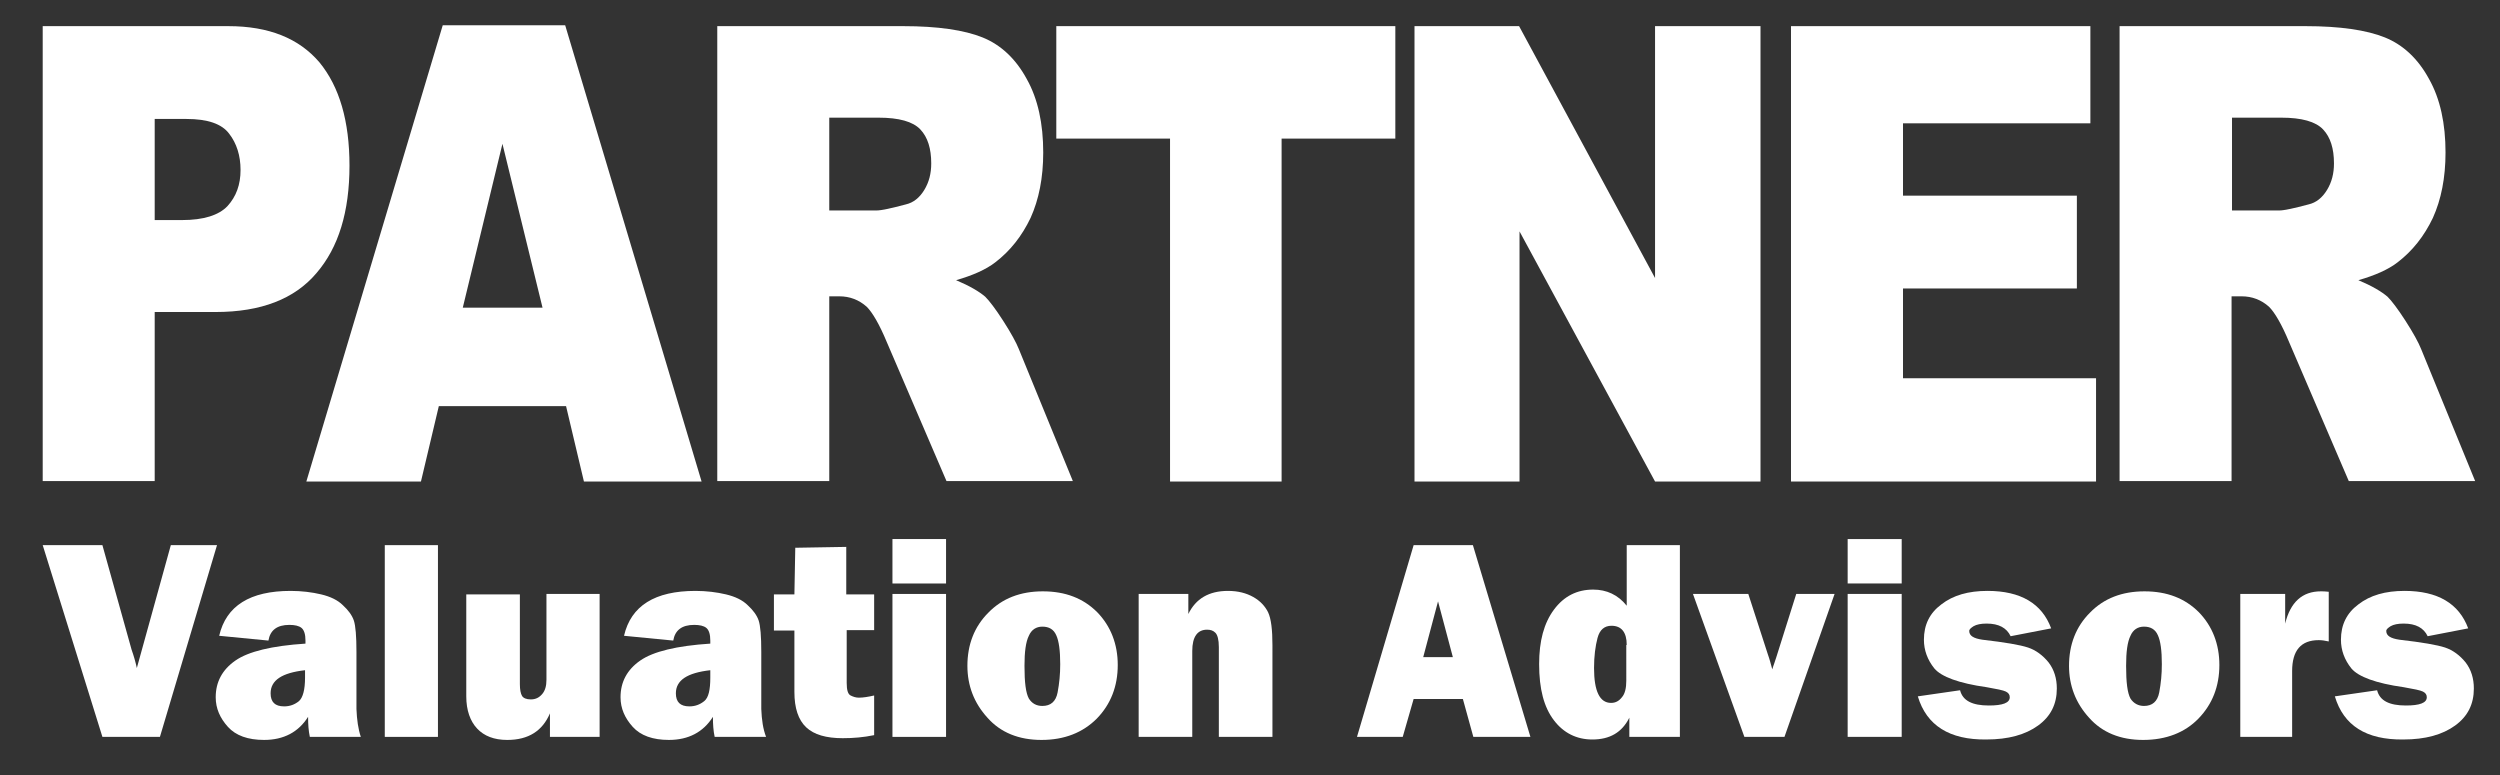
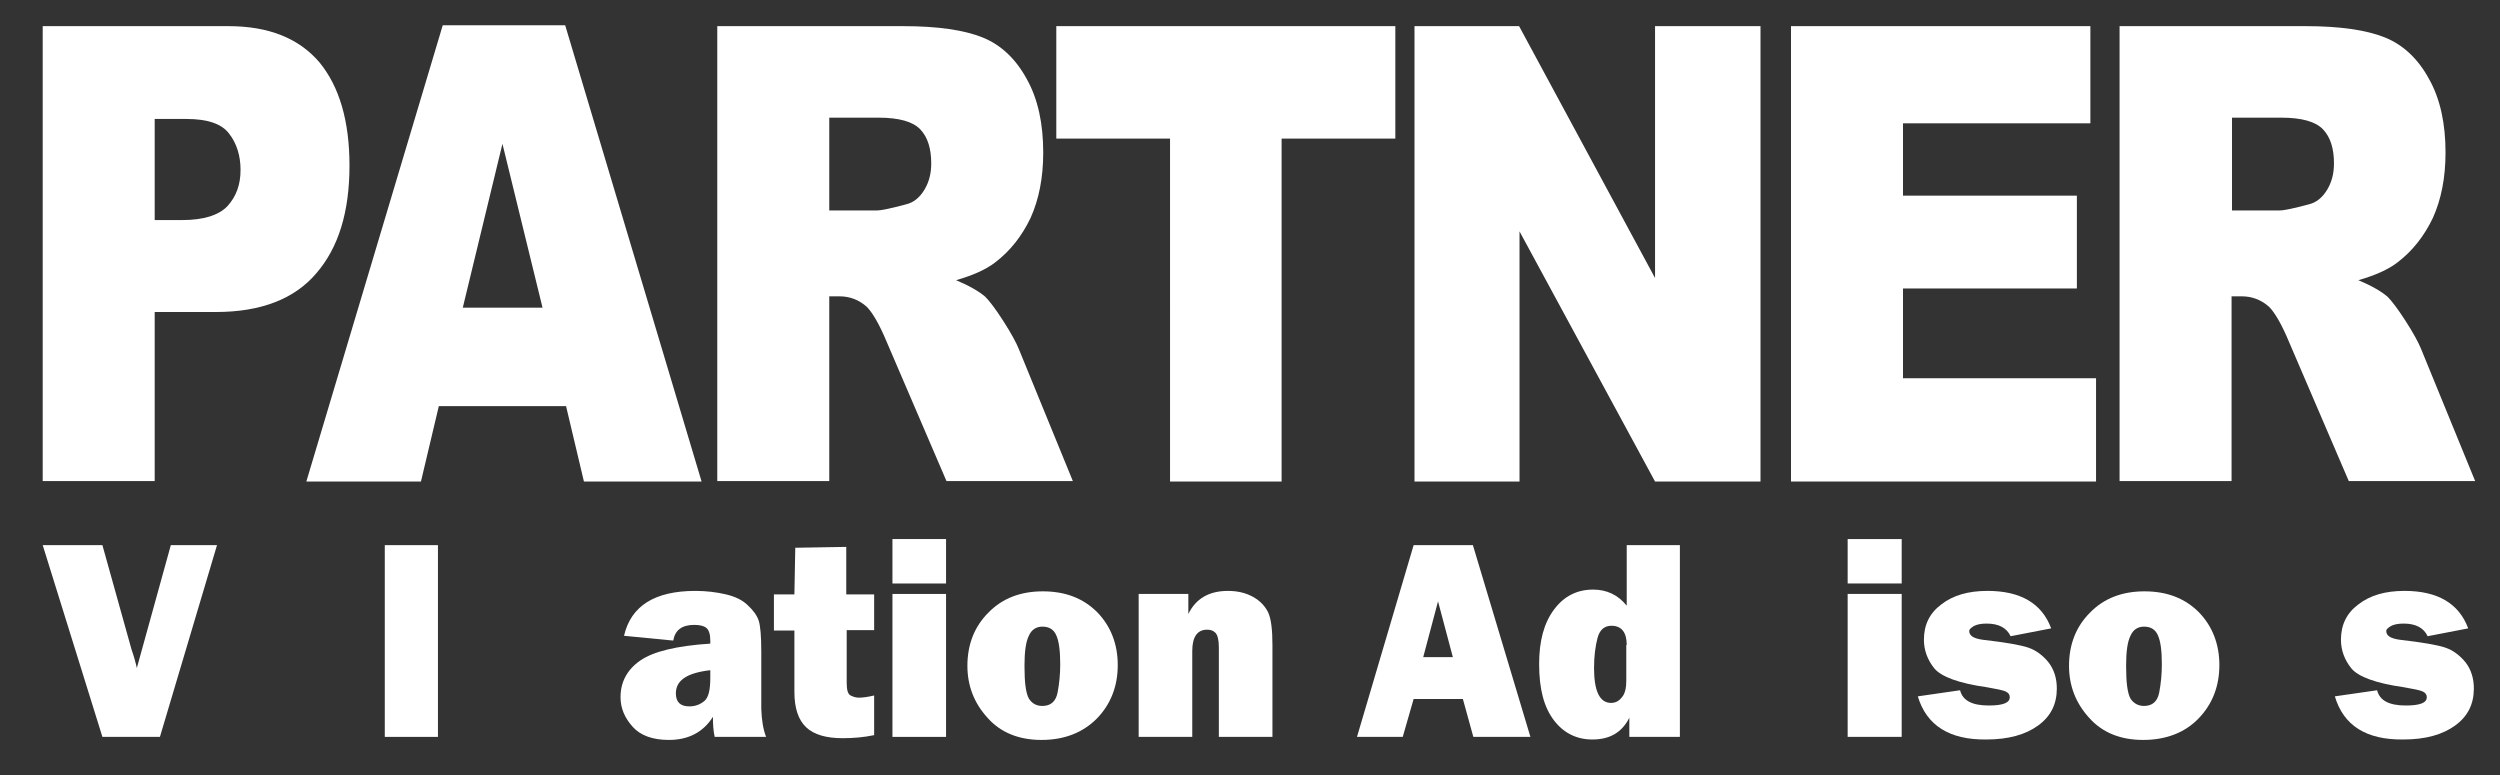
<svg xmlns="http://www.w3.org/2000/svg" version="1.1" x="0px" y="0px" viewBox="0 0 573.7 177.9" style="enable-background:new 0 0 573.7 177.9;" xml:space="preserve">
  <rect x="0" y="0" width="573.7" height="177.9" fill="#333333" stroke="none" />
  <style type="text/css"> .st0{fill:#FFFFFF;} </style>
  <g id="Layer_2"> </g>
  <g id="White_PVA_Logo">
    <g>
      <g>
        <g>
          <path class="st0" d="M49.8,125.1l-13.1,44H23.5l-13.7-44h13.7l6.7,24c0.5,1.4,0.9,2.8,1.2,4.2l7.8-28.2H49.8z" />
-           <path class="st0" d="M82.8,169.1H71.1c-0.3-1.4-0.4-2.9-0.4-4.6c-2.2,3.5-5.6,5.3-10.1,5.3c-3.7,0-6.5-1-8.3-3 c-1.8-2-2.8-4.2-2.8-6.8c0-3.5,1.5-6.3,4.5-8.4c3-2.1,8.4-3.4,16.1-3.9V147c0-1.4-0.3-2.4-0.9-2.9c-0.6-0.5-1.6-0.7-2.8-0.7 c-2.8,0-4.4,1.2-4.8,3.6l-11.3-1.1c1.6-6.9,7.1-10.3,16.4-10.3c2.5,0,4.9,0.3,7,0.8c2.1,0.5,3.8,1.3,5,2.5 c1.2,1.1,2.1,2.3,2.5,3.5c0.4,1.2,0.6,3.6,0.6,7.2v13.1C81.9,165.2,82.2,167.3,82.8,169.1z M70,153.8c-5.3,0.6-7.9,2.3-7.9,5.3 c0,2,1,3,3.1,3c1.3,0,2.4-0.4,3.4-1.2c0.9-0.8,1.4-2.6,1.4-5.4V153.8z" />
          <path class="st0" d="M100.5,125.1v44H88.3v-44H100.5z" />
-           <path class="st0" d="M137.6,136.3v32.8h-11.4v-5.4c-1.7,4-4.9,6.1-9.8,6.1c-3,0-5.3-0.9-6.9-2.6c-1.6-1.7-2.5-4.2-2.5-7.4v-23.4 h12.3V157c0,1.3,0.2,2.2,0.5,2.7s1,0.8,2,0.8c1.1,0,1.9-0.4,2.6-1.2c0.7-0.8,1-1.9,1-3.3v-19.7H137.6z" />
          <path class="st0" d="M175.8,169.1H164c-0.3-1.4-0.4-2.9-0.4-4.6c-2.2,3.5-5.6,5.3-10.1,5.3c-3.7,0-6.5-1-8.3-3 c-1.8-2-2.8-4.2-2.8-6.8c0-3.5,1.5-6.3,4.5-8.4c3-2.1,8.4-3.4,16.1-3.9V147c0-1.4-0.3-2.4-0.9-2.9c-0.6-0.5-1.6-0.7-2.8-0.7 c-2.8,0-4.4,1.2-4.8,3.6l-11.3-1.1c1.6-6.9,7.1-10.3,16.4-10.3c2.5,0,4.9,0.3,7,0.8c2.1,0.5,3.8,1.3,5,2.5 c1.2,1.1,2.1,2.3,2.5,3.5c0.4,1.2,0.6,3.6,0.6,7.2v13.1C174.8,165.2,175.1,167.3,175.8,169.1z M163,153.8 c-5.3,0.6-7.9,2.3-7.9,5.3c0,2,1,3,3.1,3c1.3,0,2.4-0.4,3.4-1.2s1.4-2.6,1.4-5.4V153.8z" />
          <path class="st0" d="M200.6,136.3v8.3h-6.3v12.1c0,1.7,0.3,2.6,0.9,2.9c0.6,0.3,1.2,0.5,1.9,0.5c1,0,2.2-0.2,3.5-0.5v9.1 c-2.4,0.5-4.8,0.7-7.2,0.7c-3.8,0-6.6-0.8-8.4-2.5c-1.8-1.7-2.7-4.4-2.7-8.1l0-3.8v-10.3h-4.7v-8.3h4.7l0.2-10.7l11.7-0.2v10.9 H200.6z" />
          <path class="st0" d="M217.1,123.7v10.2h-12.3v-10.2H217.1z M217.1,136.3v32.8h-12.3v-32.8H217.1z" />
          <path class="st0" d="M239,169.8c-5.2,0-9.4-1.7-12.4-5.1c-3.1-3.4-4.6-7.4-4.6-11.9c0-4.9,1.6-9,4.8-12.2 c3.2-3.3,7.4-4.9,12.5-4.9c5.2,0,9.3,1.6,12.5,4.8c3.1,3.2,4.7,7.3,4.7,12.1c0,4.9-1.6,9-4.8,12.3 C248.5,168.1,244.3,169.8,239,169.8z M239.2,162c1.9,0,3.1-1,3.5-3.1c0.4-2.1,0.6-4.2,0.6-6.5c0-3.1-0.3-5.3-0.9-6.6 c-0.6-1.4-1.7-2-3.2-2c-1.4,0-2.5,0.7-3.1,2.1c-0.7,1.4-1,3.7-1,6.9c0,3.8,0.3,6.2,1,7.5C236.8,161.4,237.8,162,239.2,162z" />
          <path class="st0" d="M292,169.1h-12.3v-20.6c0-1.7-0.3-2.8-0.8-3.3c-0.5-0.5-1.1-0.7-1.9-0.7c-2.2,0-3.4,1.6-3.4,4.9v19.7h-12.3 v-32.8h11.4v4.6c1.7-3.5,4.7-5.3,9.1-5.3c2.3,0,4.2,0.5,5.8,1.4c1.6,0.9,2.7,2.1,3.4,3.5c0.7,1.5,1,4,1,7.6V169.1z" />
          <path class="st0" d="M338.1,169.1l-2.4-8.7h-11.3l-2.5,8.7h-10.5l13-44H338l13.2,44H338.1z M326.6,150.8h6.8l-3.4-12.8 L326.6,150.8z" />
          <path class="st0" d="M385.5,169.1h-11.6v-4.4c-1.7,3.4-4.5,5-8.5,5c-3.6,0-6.6-1.5-8.8-4.4c-2.3-3-3.4-7.2-3.4-12.9 c0-5.3,1.1-9.4,3.4-12.5c2.3-3.1,5.3-4.6,9-4.6c3.1,0,5.7,1.2,7.7,3.7v-13.9h12.2V169.1z M373.3,148c0-2.9-1.2-4.4-3.5-4.4 c-1.6,0-2.7,0.9-3.2,2.8c-0.5,1.9-0.8,4.2-0.8,6.9c0,5.3,1.3,8,3.9,8c1,0,1.8-0.4,2.5-1.3c0.7-0.8,1-2.1,1-3.8V148z" />
-           <path class="st0" d="M421,136.3l-11.5,32.8h-9.2l-11.8-32.8h12.7l4.5,13.9c0.4,1.1,0.7,2.3,1,3.4c0.1-0.4,0.3-0.9,0.5-1.5 c0-0.1,0.2-0.5,0.4-1.2l4.6-14.6H421z" />
          <path class="st0" d="M436.4,123.7v10.2H424v-10.2H436.4z M436.4,136.3v32.8H424v-32.8H436.4z" />
          <path class="st0" d="M440.1,159.8l9.7-1.4c0.6,2.4,2.8,3.5,6.6,3.5c3.2,0,4.8-0.6,4.8-1.9c0-0.6-0.3-1-0.9-1.3 c-0.6-0.3-2.1-0.6-4.4-1c-6.4-0.9-10.4-2.4-12-4.3c-1.6-2-2.4-4.2-2.4-6.6c0-3.4,1.3-6.1,4-8.1c2.7-2.1,6.2-3.1,10.6-3.1 c7.6,0,12.5,2.9,14.6,8.6l-9.3,1.8c-0.9-1.9-2.7-2.9-5.5-2.9c-1.3,0-2.3,0.2-3,0.6c-0.6,0.4-1,0.7-1,1.1c0,1.1,1,1.7,3,2 c5.2,0.6,8.7,1.2,10.5,1.8c1.8,0.6,3.4,1.8,4.7,3.4c1.3,1.7,1.9,3.7,1.9,6c0,3.6-1.4,6.4-4.3,8.5s-6.8,3.2-11.9,3.2 C447.4,169.8,442.1,166.5,440.1,159.8z" />
          <path class="st0" d="M491.8,169.8c-5.2,0-9.4-1.7-12.4-5.1c-3.1-3.4-4.6-7.4-4.6-11.9c0-4.9,1.6-9,4.8-12.2 c3.2-3.3,7.4-4.9,12.5-4.9c5.2,0,9.3,1.6,12.5,4.8c3.1,3.2,4.7,7.3,4.7,12.1c0,4.9-1.6,9-4.8,12.3 C501.4,168.1,497.1,169.8,491.8,169.8z M492,162c1.9,0,3.1-1,3.5-3.1c0.4-2.1,0.6-4.2,0.6-6.5c0-3.1-0.3-5.3-0.9-6.6 c-0.6-1.4-1.7-2-3.2-2c-1.4,0-2.5,0.7-3.1,2.1c-0.7,1.4-1,3.7-1,6.9c0,3.8,0.3,6.2,1,7.5C489.6,161.4,490.7,162,492,162z" />
-           <path class="st0" d="M525.9,169.1h-11.8v-32.8h10.3v6.8c1.2-4.9,3.9-7.4,8.2-7.4c0.4,0,1,0,1.8,0.1v11.4 c-0.9-0.2-1.6-0.3-2.3-0.3c-4.1,0-6.1,2.4-6.1,7.1V169.1z" />
          <path class="st0" d="M535.8,159.8l9.7-1.4c0.6,2.4,2.8,3.5,6.6,3.5c3.2,0,4.8-0.6,4.8-1.9c0-0.6-0.3-1-0.9-1.3 c-0.6-0.3-2.1-0.6-4.4-1c-6.4-0.9-10.4-2.4-12-4.3c-1.6-2-2.4-4.2-2.4-6.6c0-3.4,1.3-6.1,4-8.1c2.7-2.1,6.2-3.1,10.6-3.1 c7.6,0,12.5,2.9,14.6,8.6l-9.3,1.8c-0.9-1.9-2.7-2.9-5.5-2.9c-1.3,0-2.3,0.2-3,0.6c-0.6,0.4-1,0.7-1,1.1c0,1.1,1,1.7,3,2 c5.2,0.6,8.7,1.2,10.5,1.8c1.8,0.6,3.4,1.8,4.7,3.4c1.3,1.7,1.9,3.7,1.9,6c0,3.6-1.4,6.4-4.3,8.5s-6.8,3.2-11.9,3.2 C543,169.8,537.8,166.5,535.8,159.8z" />
        </g>
      </g>
      <g>
        <path class="st0" d="M9.8,6h42.6c9.3,0,16.2,2.8,20.9,8.3c4.6,5.6,6.9,13.5,6.9,23.7c0,10.6-2.5,18.8-7.6,24.7 c-5,5.9-12.7,8.9-23.1,8.9h-14v38.8H9.8V6z M35.5,50.5h6.3c4.9,0,8.4-1.1,10.4-3.2c2-2.2,3-4.9,3-8.3c0-3.3-0.9-6.1-2.6-8.3 c-1.7-2.3-5-3.4-9.8-3.4h-7.3V50.5z" />
        <path class="st0" d="M129.9,93.2h-29.2l-4.1,17.3H70.3L101.6,5.8h28.1L161,110.5H134L129.9,93.2z M124.5,70.6L115.3,33l-9.1,37.6 H124.5z" />
        <path class="st0" d="M164.6,110.5V6h42.7c7.9,0,14,0.9,18.2,2.6c4.2,1.7,7.6,4.9,10.1,9.5c2.6,4.6,3.8,10.3,3.8,16.9 c0,5.8-1,10.8-2.9,15c-2,4.2-4.7,7.6-8.1,10.2c-2.2,1.7-5.2,3-9,4.1c3.1,1.3,5.3,2.6,6.7,3.8c0.9,0.9,2.3,2.7,4.1,5.5 c1.8,2.8,3,5,3.6,6.5l12.4,30.3h-29l-13.7-31.9c-1.7-4.1-3.3-6.8-4.6-8.1c-1.8-1.6-3.9-2.4-6.3-2.4h-2.3v42.4H164.6z M190.3,48.3 h10.8c1.2,0,3.4-0.5,6.8-1.4c1.7-0.4,3.1-1.5,4.2-3.3s1.6-3.8,1.6-6.1c0-3.4-0.8-6-2.5-7.8s-4.9-2.7-9.6-2.7h-11.3V48.3z" />
        <path class="st0" d="M242.3,6h77.9v25.8h-26.1v78.7h-25.6V31.8h-26.1V6z" />
        <path class="st0" d="M324.7,6h23.9l31.2,57.8V6H404v104.5h-24.2l-31.1-57.4v57.4h-24.1V6z" />
        <path class="st0" d="M411,6h68.7v22.3h-43v16.6h39.9v21.3h-39.9v20.6H481v23.7H411V6z" />
        <path class="st0" d="M486.4,110.5V6h42.7c7.9,0,14,0.9,18.2,2.6c4.2,1.7,7.6,4.9,10.1,9.5c2.6,4.6,3.8,10.3,3.8,16.9 c0,5.8-1,10.8-2.9,15c-2,4.2-4.7,7.6-8.1,10.2c-2.2,1.7-5.2,3-9,4.1c3.1,1.3,5.3,2.6,6.7,3.8c0.9,0.9,2.3,2.7,4.1,5.5 c1.8,2.8,3,5,3.6,6.5l12.4,30.3h-29l-13.7-31.9c-1.7-4.1-3.3-6.8-4.6-8.1c-1.8-1.6-3.9-2.4-6.3-2.4h-2.3v42.4H486.4z M512.2,48.3 H523c1.2,0,3.4-0.5,6.8-1.4c1.7-0.4,3.1-1.5,4.2-3.3c1.1-1.8,1.6-3.8,1.6-6.1c0-3.4-0.8-6-2.5-7.8c-1.7-1.8-4.9-2.7-9.6-2.7 h-11.3V48.3z" />
      </g>
    </g>
  </g>
</svg>